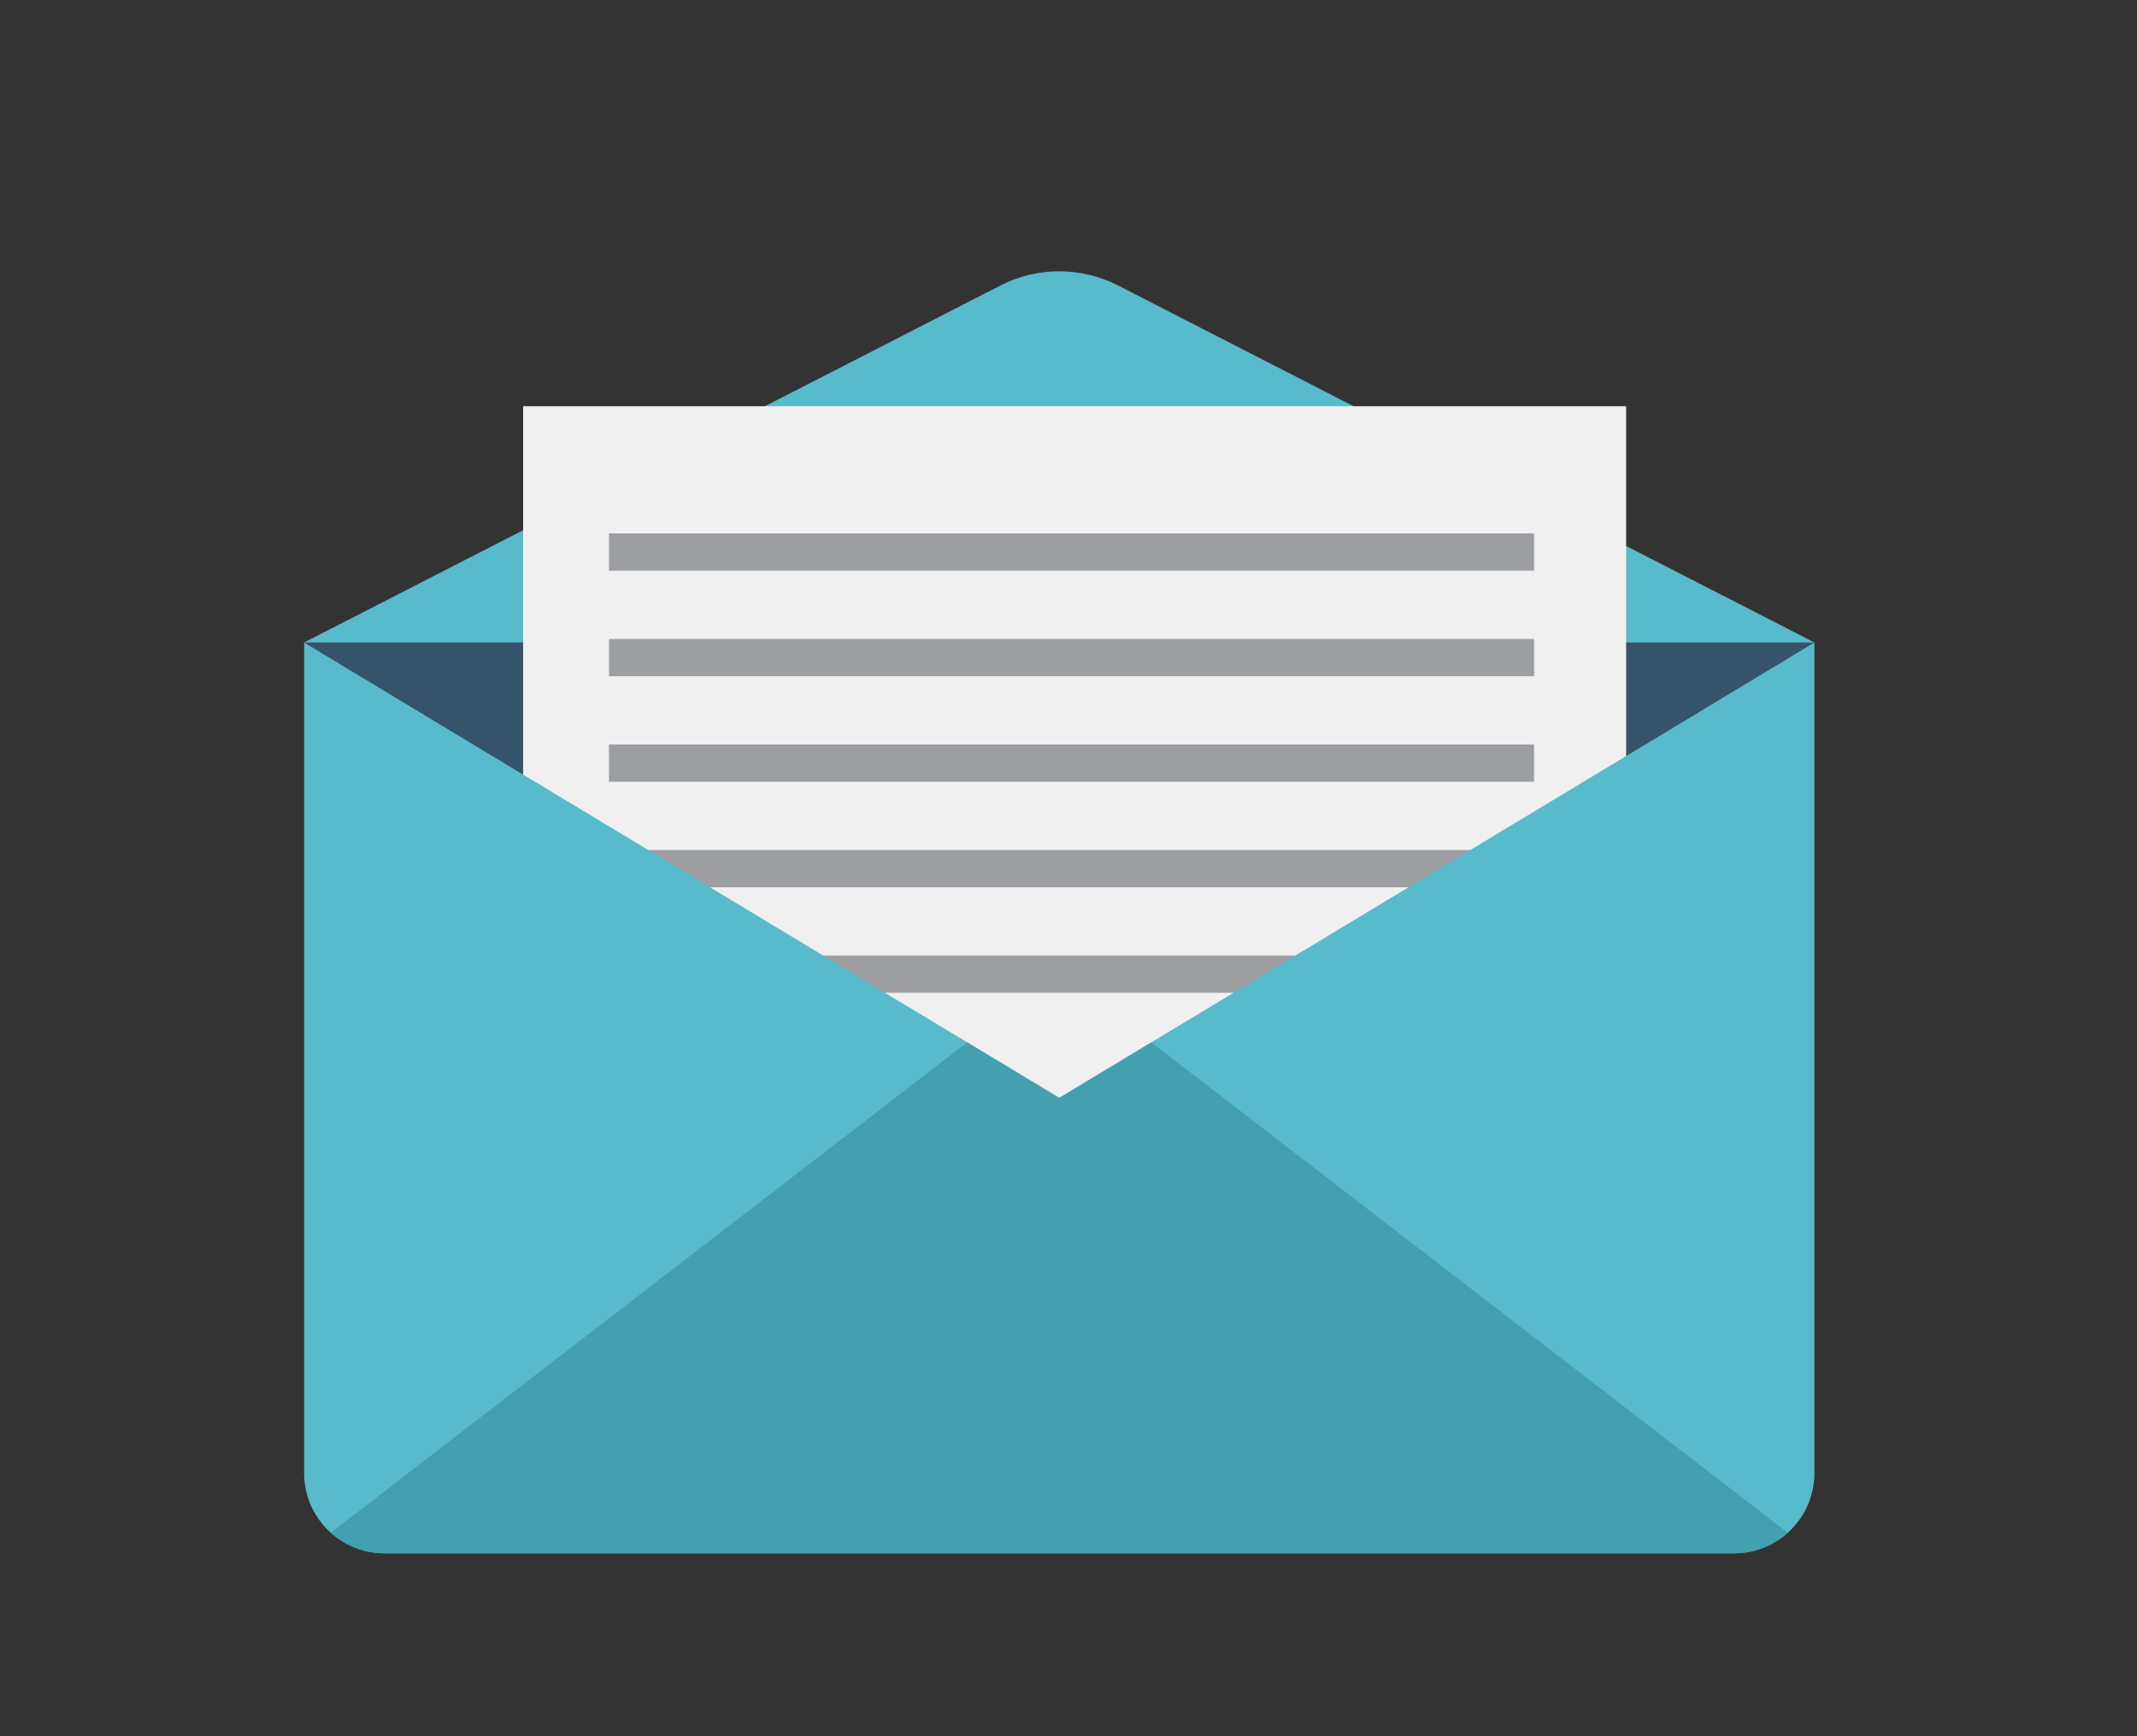
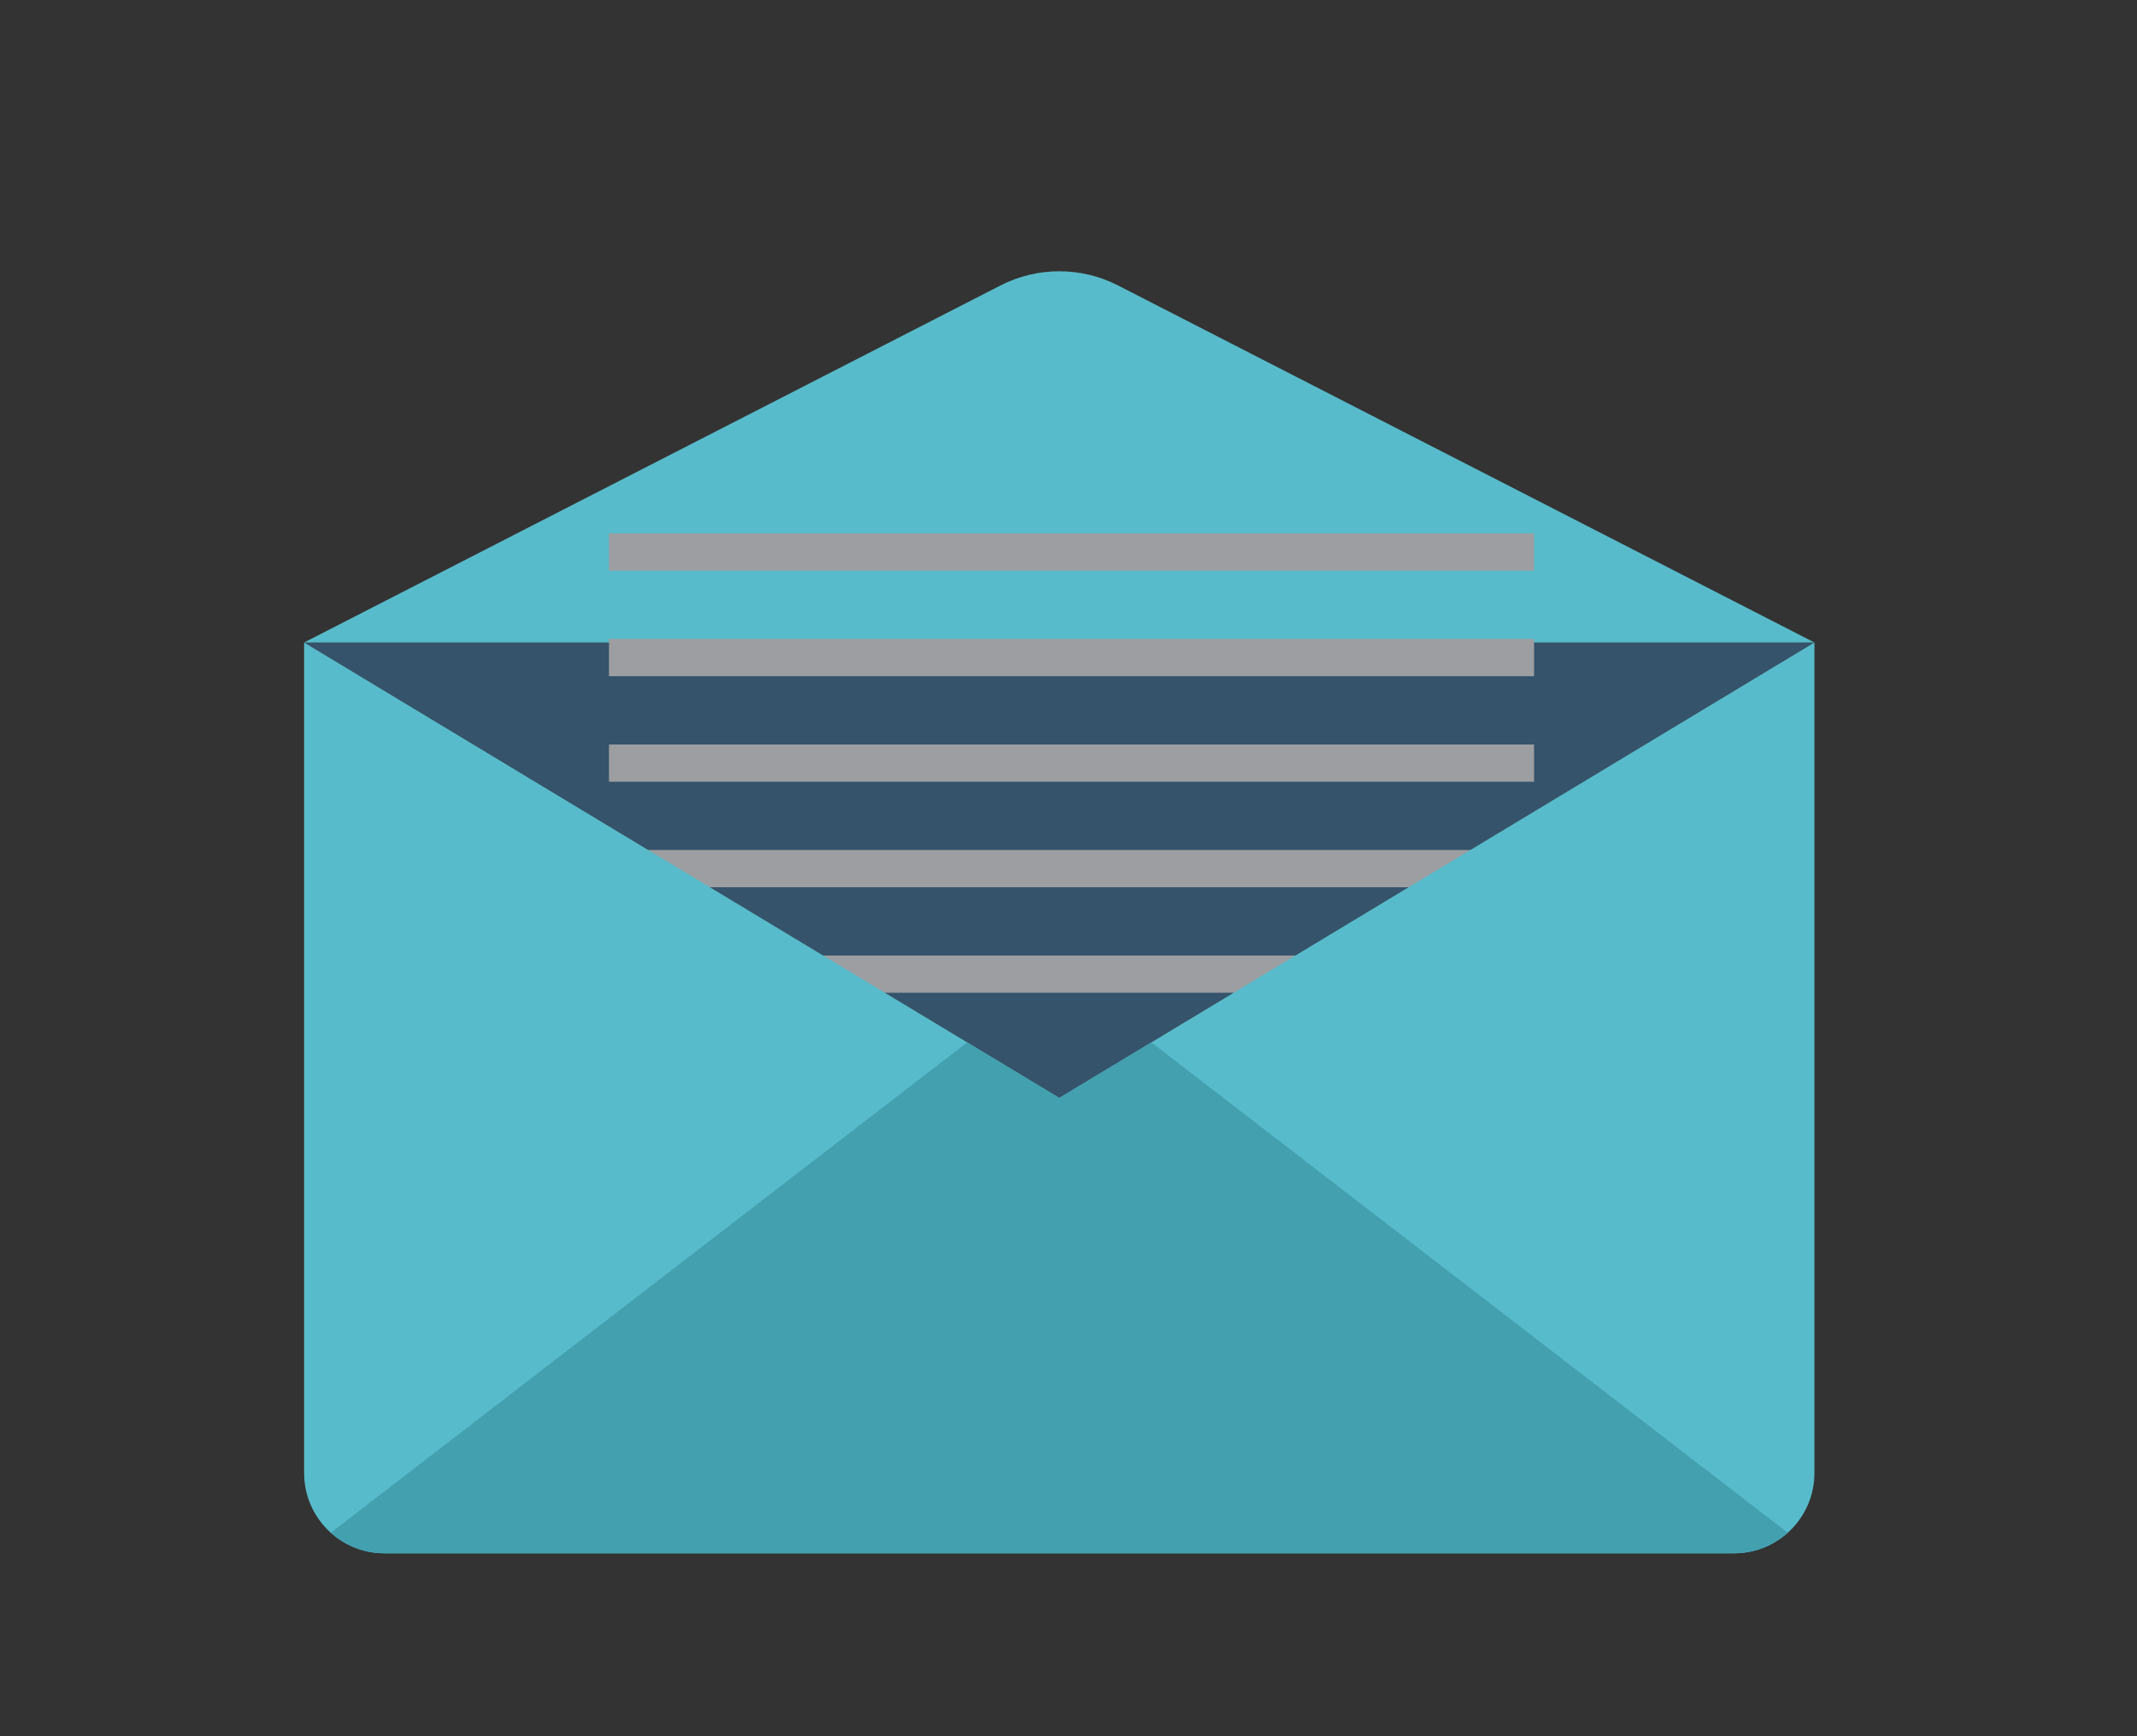
<svg xmlns="http://www.w3.org/2000/svg" version="1.1" id="Capa_1" x="0px" y="0px" width="320px" height="260px" viewBox="0 0 320 260" enable-background="new 0 0 320 260" xml:space="preserve">
  <rect x="0" y="0" width="320" height="260" fill="#333333" stroke="none" />
  <polygon fill-rule="evenodd" clip-rule="evenodd" fill="#35536B" points="45.539,96.214 158.619,164.41 271.695,96.214 " />
  <path fill-rule="evenodd" clip-rule="evenodd" fill="#58BBCB" d="M167.417,42.748c-5.525-2.834-12.076-2.834-17.601,0L45.539,96.214  h226.156L167.417,42.748z" />
-   <rect x="78.334" y="60.832" fill="#F0F0F1" width="165.169" height="140.971" />
  <path fill-rule="evenodd" clip-rule="evenodd" fill="#9C9EA1" d="M91.19,85.46h138.526v-5.578H91.19V85.46z M91.19,101.263h138.526  v-5.578H91.19V101.263z M91.19,117.065h138.526v-5.576H91.19V117.065z M91.19,132.867h138.526v-5.578H91.19V132.867z M91.19,148.668  h138.526v-5.576H91.19V148.668z" />
  <path fill-rule="evenodd" clip-rule="evenodd" fill="#58BBCB" d="M158.617,164.41L45.539,96.214v124.374  c0,6.639,5.382,12.02,12.02,12.02h202.115c6.639,0,12.021-5.381,12.021-12.02V96.214L158.617,164.41z" />
  <path fill-rule="evenodd" clip-rule="evenodd" fill="#43A0AF" d="M172.404,156.096l-13.787,8.314l-13.788-8.314l-95.29,73.428  c2.129,1.91,4.934,3.084,8.019,3.084h202.115c3.086,0,5.889-1.174,8.02-3.084L172.404,156.096z" />
  <rect fill="none" width="320" height="260" />
</svg>